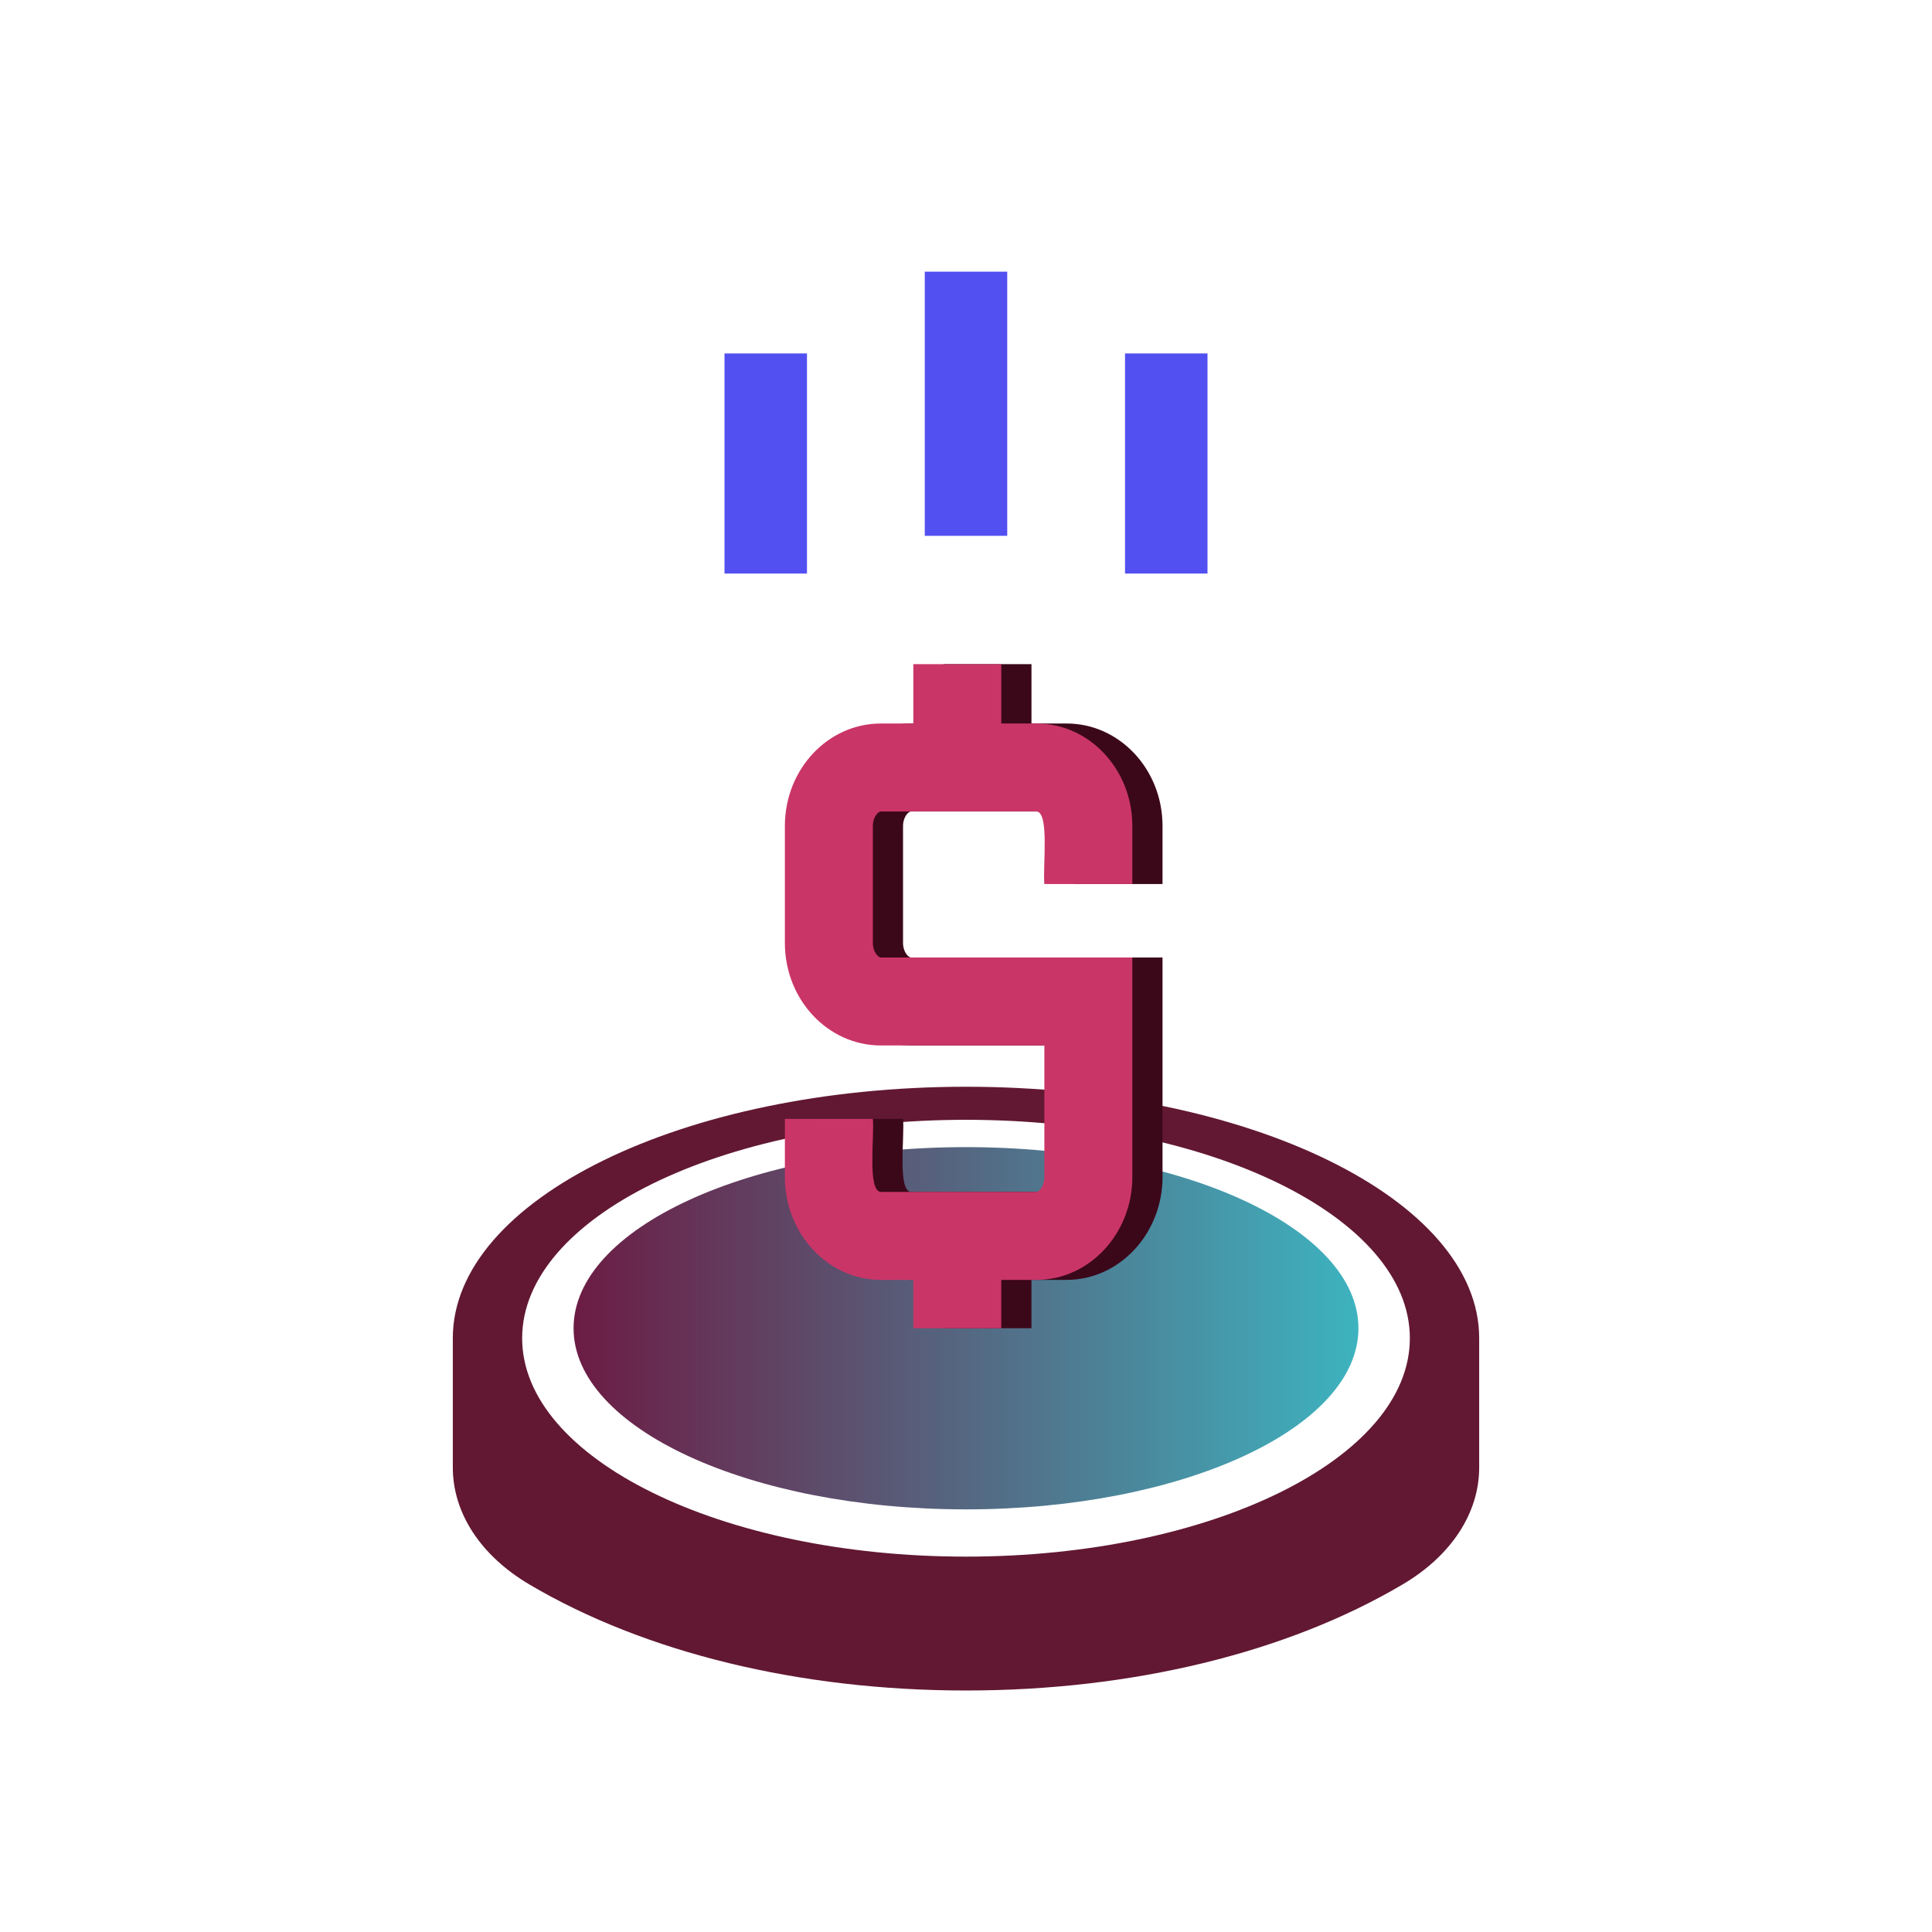
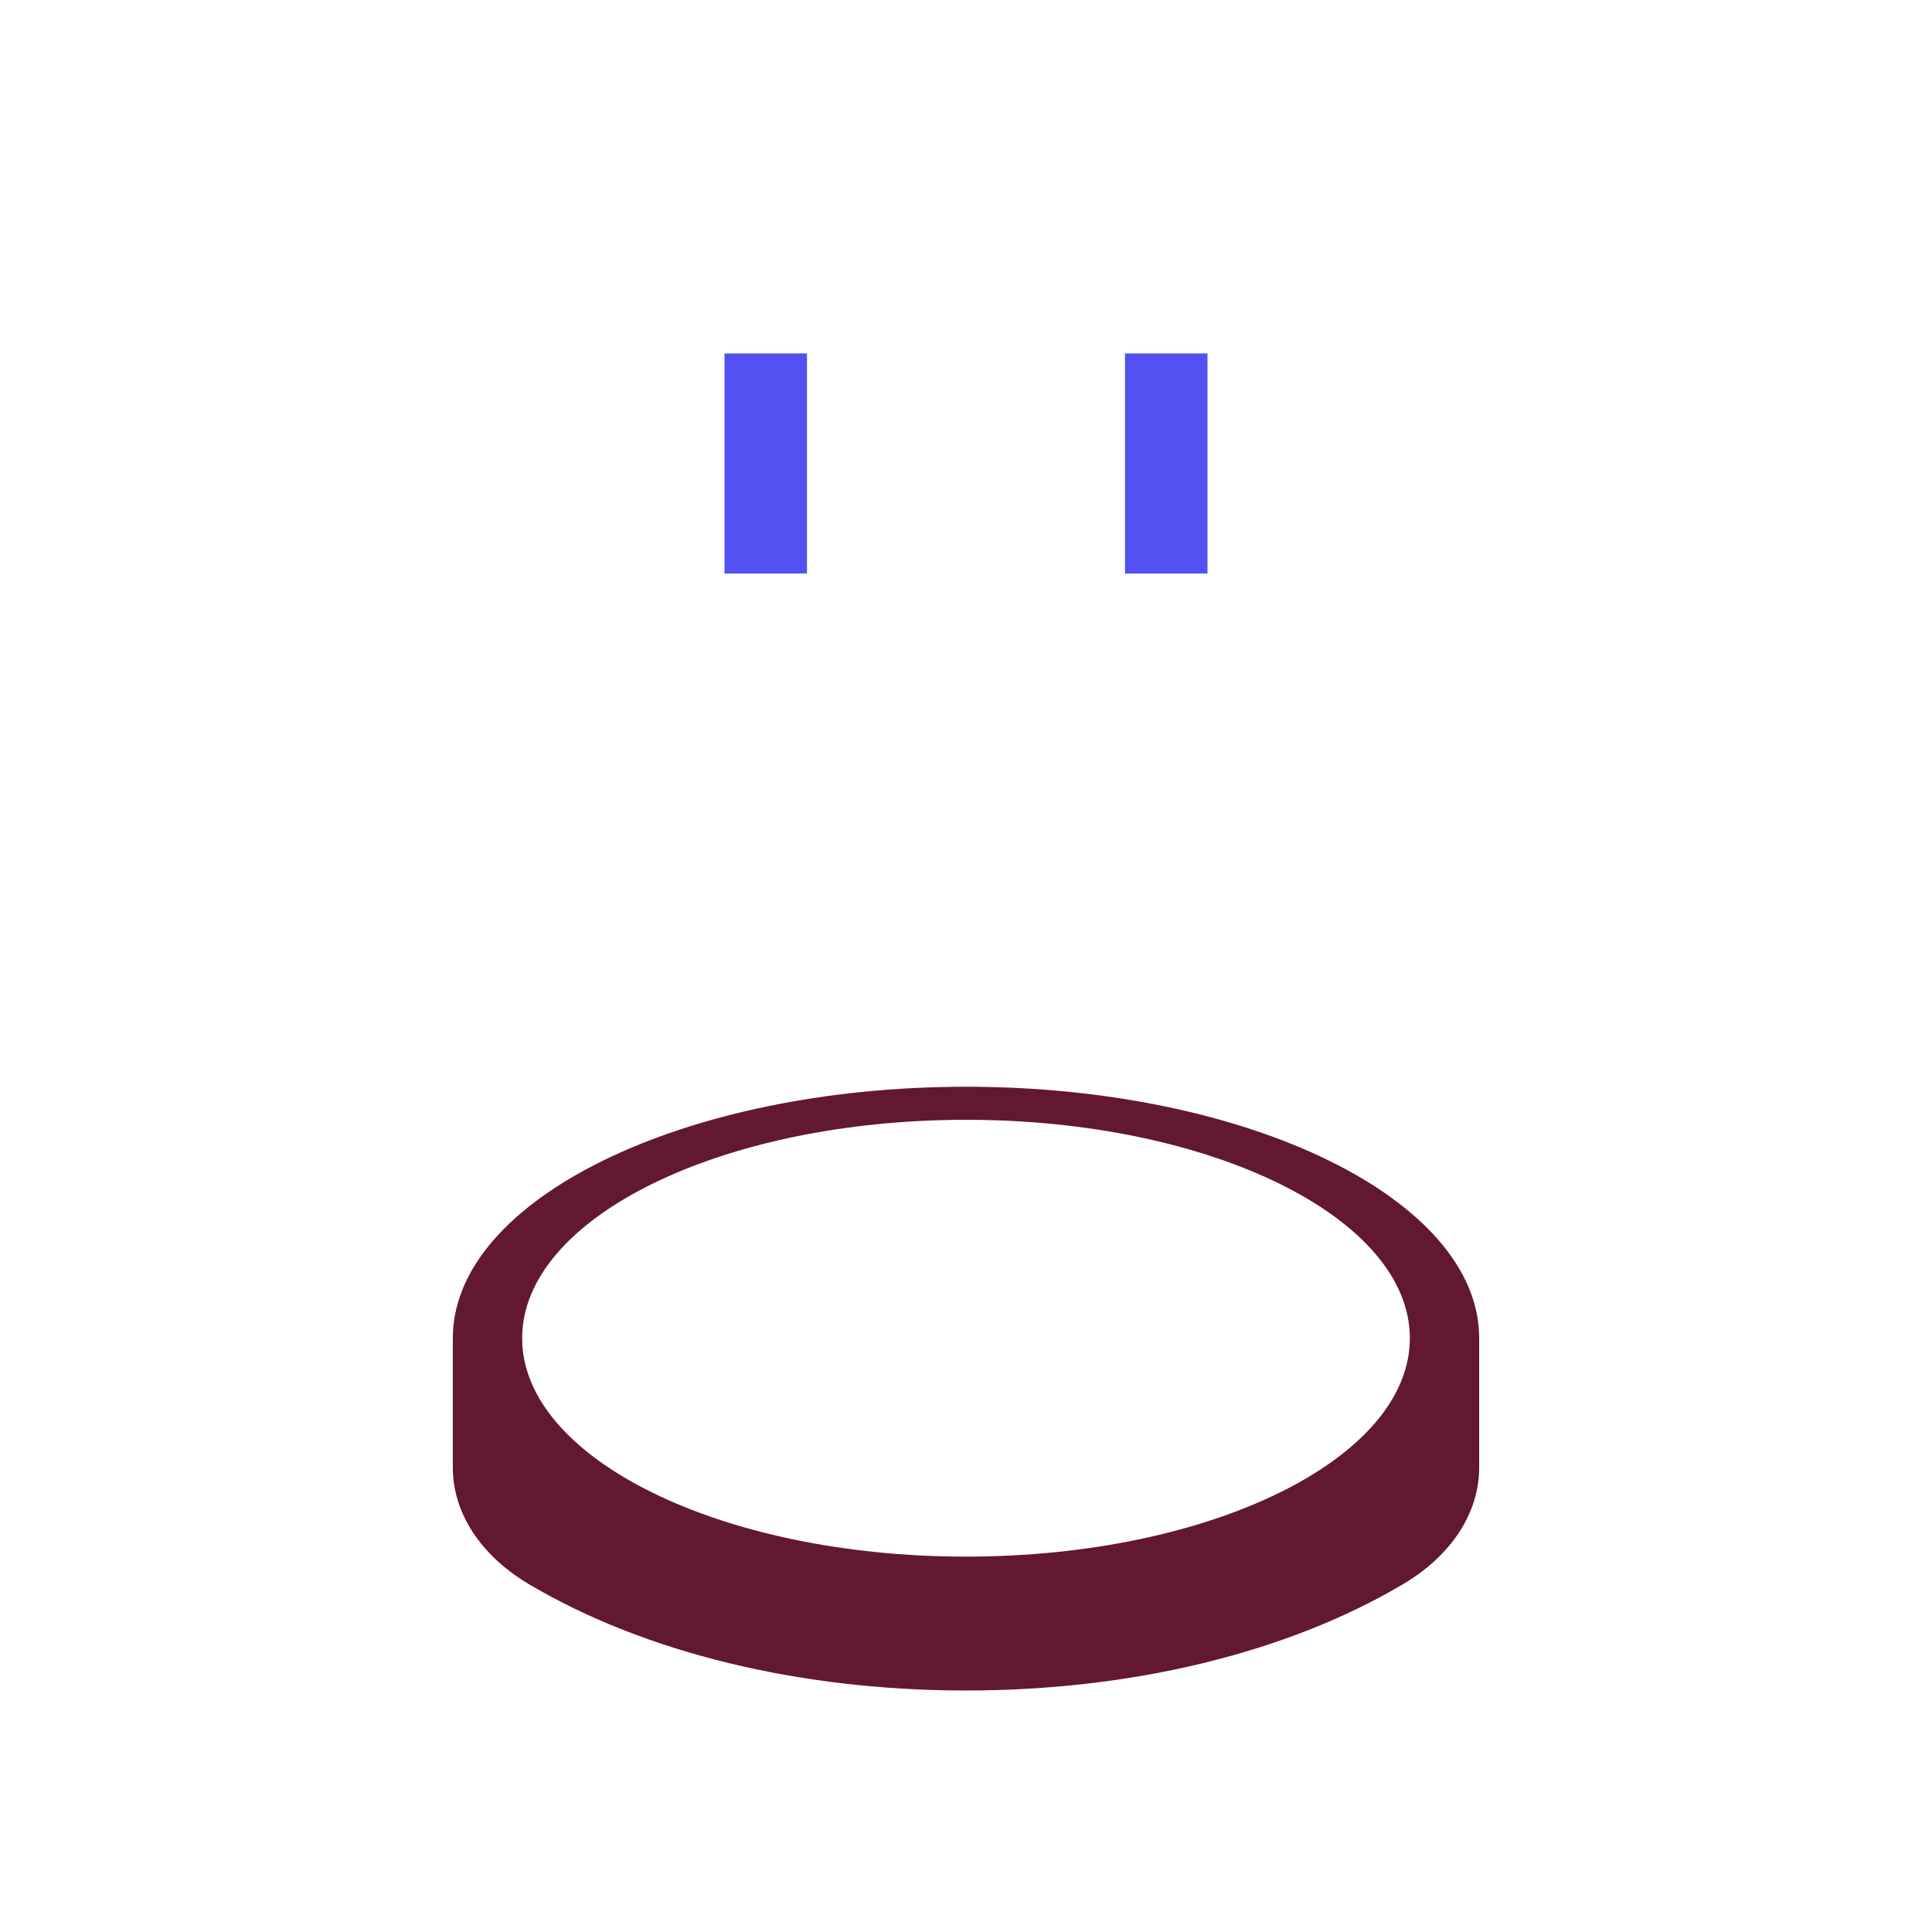
<svg xmlns="http://www.w3.org/2000/svg" width="64" height="64" viewBox="0 0 64 64" fill="none">
-   <path d="M32 38C24.832 38 19 40.692 19 44C19 47.308 24.832 50 32 50C39.168 50 45 47.308 45 44C45 40.692 39.168 38 32 38Z" fill="url(#paint0_linear_1587_4724)" />
  <path d="M32 36C22.627 36 15 39.737 15 44.33V48.611C15 50.122 15.924 51.534 17.534 52.486C21.368 54.752 26.505 56 32 56C37.495 56 42.633 54.752 46.466 52.485C48.077 51.534 49 50.122 49 48.61V44.33C49 39.737 41.373 36 32 36H32ZM32 51.565C23.893 51.565 17.297 48.319 17.297 44.33C17.297 40.34 23.893 37.095 32 37.095C40.108 37.095 46.703 40.34 46.703 44.33C46.703 48.319 40.108 51.565 32 51.565Z" fill="#621832" />
-   <path d="M27 38.988C27 40.868 28.428 42.398 30.177 42.398H31.255V44H34.168V42.398H35.334C37.082 42.398 38.51 40.868 38.51 38.988V31.718H30.176C30.089 31.718 29.914 31.529 29.914 31.237V27.362C29.914 27.07 30.088 26.881 30.176 26.881H35.334C35.771 26.91 35.538 28.687 35.596 29.285H38.51V27.362C38.51 25.482 37.082 23.967 35.334 23.967H34.169V22H31.255V23.967H30.177C28.428 23.967 27 25.482 27 27.362V31.237C27 33.117 28.428 34.632 30.177 34.632H35.596V38.988C35.596 39.294 35.422 39.483 35.334 39.483H30.176C29.724 39.454 29.972 37.618 29.914 37.065H27L27 38.988Z" fill="#3B081A" />
-   <path d="M26 38.988C26 40.868 27.428 42.398 29.177 42.398H30.255V44H33.168V42.398H34.334C36.082 42.398 37.51 40.868 37.51 38.988V31.718H29.176C29.089 31.718 28.914 31.529 28.914 31.237V27.362C28.914 27.07 29.088 26.881 29.176 26.881H34.334C34.771 26.91 34.538 28.687 34.596 29.285H37.51V27.362C37.51 25.482 36.082 23.967 34.334 23.967H33.169V22H30.255V23.967H29.177C27.428 23.967 26 25.482 26 27.362V31.237C26 33.117 27.428 34.632 29.177 34.632H34.596V38.988C34.596 39.294 34.422 39.483 34.334 39.483H29.176C28.724 39.454 28.972 37.618 28.914 37.065H26L26 38.988Z" fill="#CA3568" />
-   <path d="M30.634 9H33.366V17.75H30.634V9Z" fill="#5350F2" />
  <path d="M24 11.708H26.732V19H24V11.708Z" fill="#5350F2" />
  <path d="M37.268 11.708H40V19H37.268V11.708Z" fill="#5350F2" />
  <defs>
    <linearGradient id="paint0_linear_1587_4724" x1="19" y1="44" x2="45" y2="44" gradientUnits="userSpaceOnUse">
      <stop stop-color="#6C1C44" />
      <stop offset="1" stop-color="#3DB3BF" />
    </linearGradient>
  </defs>
</svg>